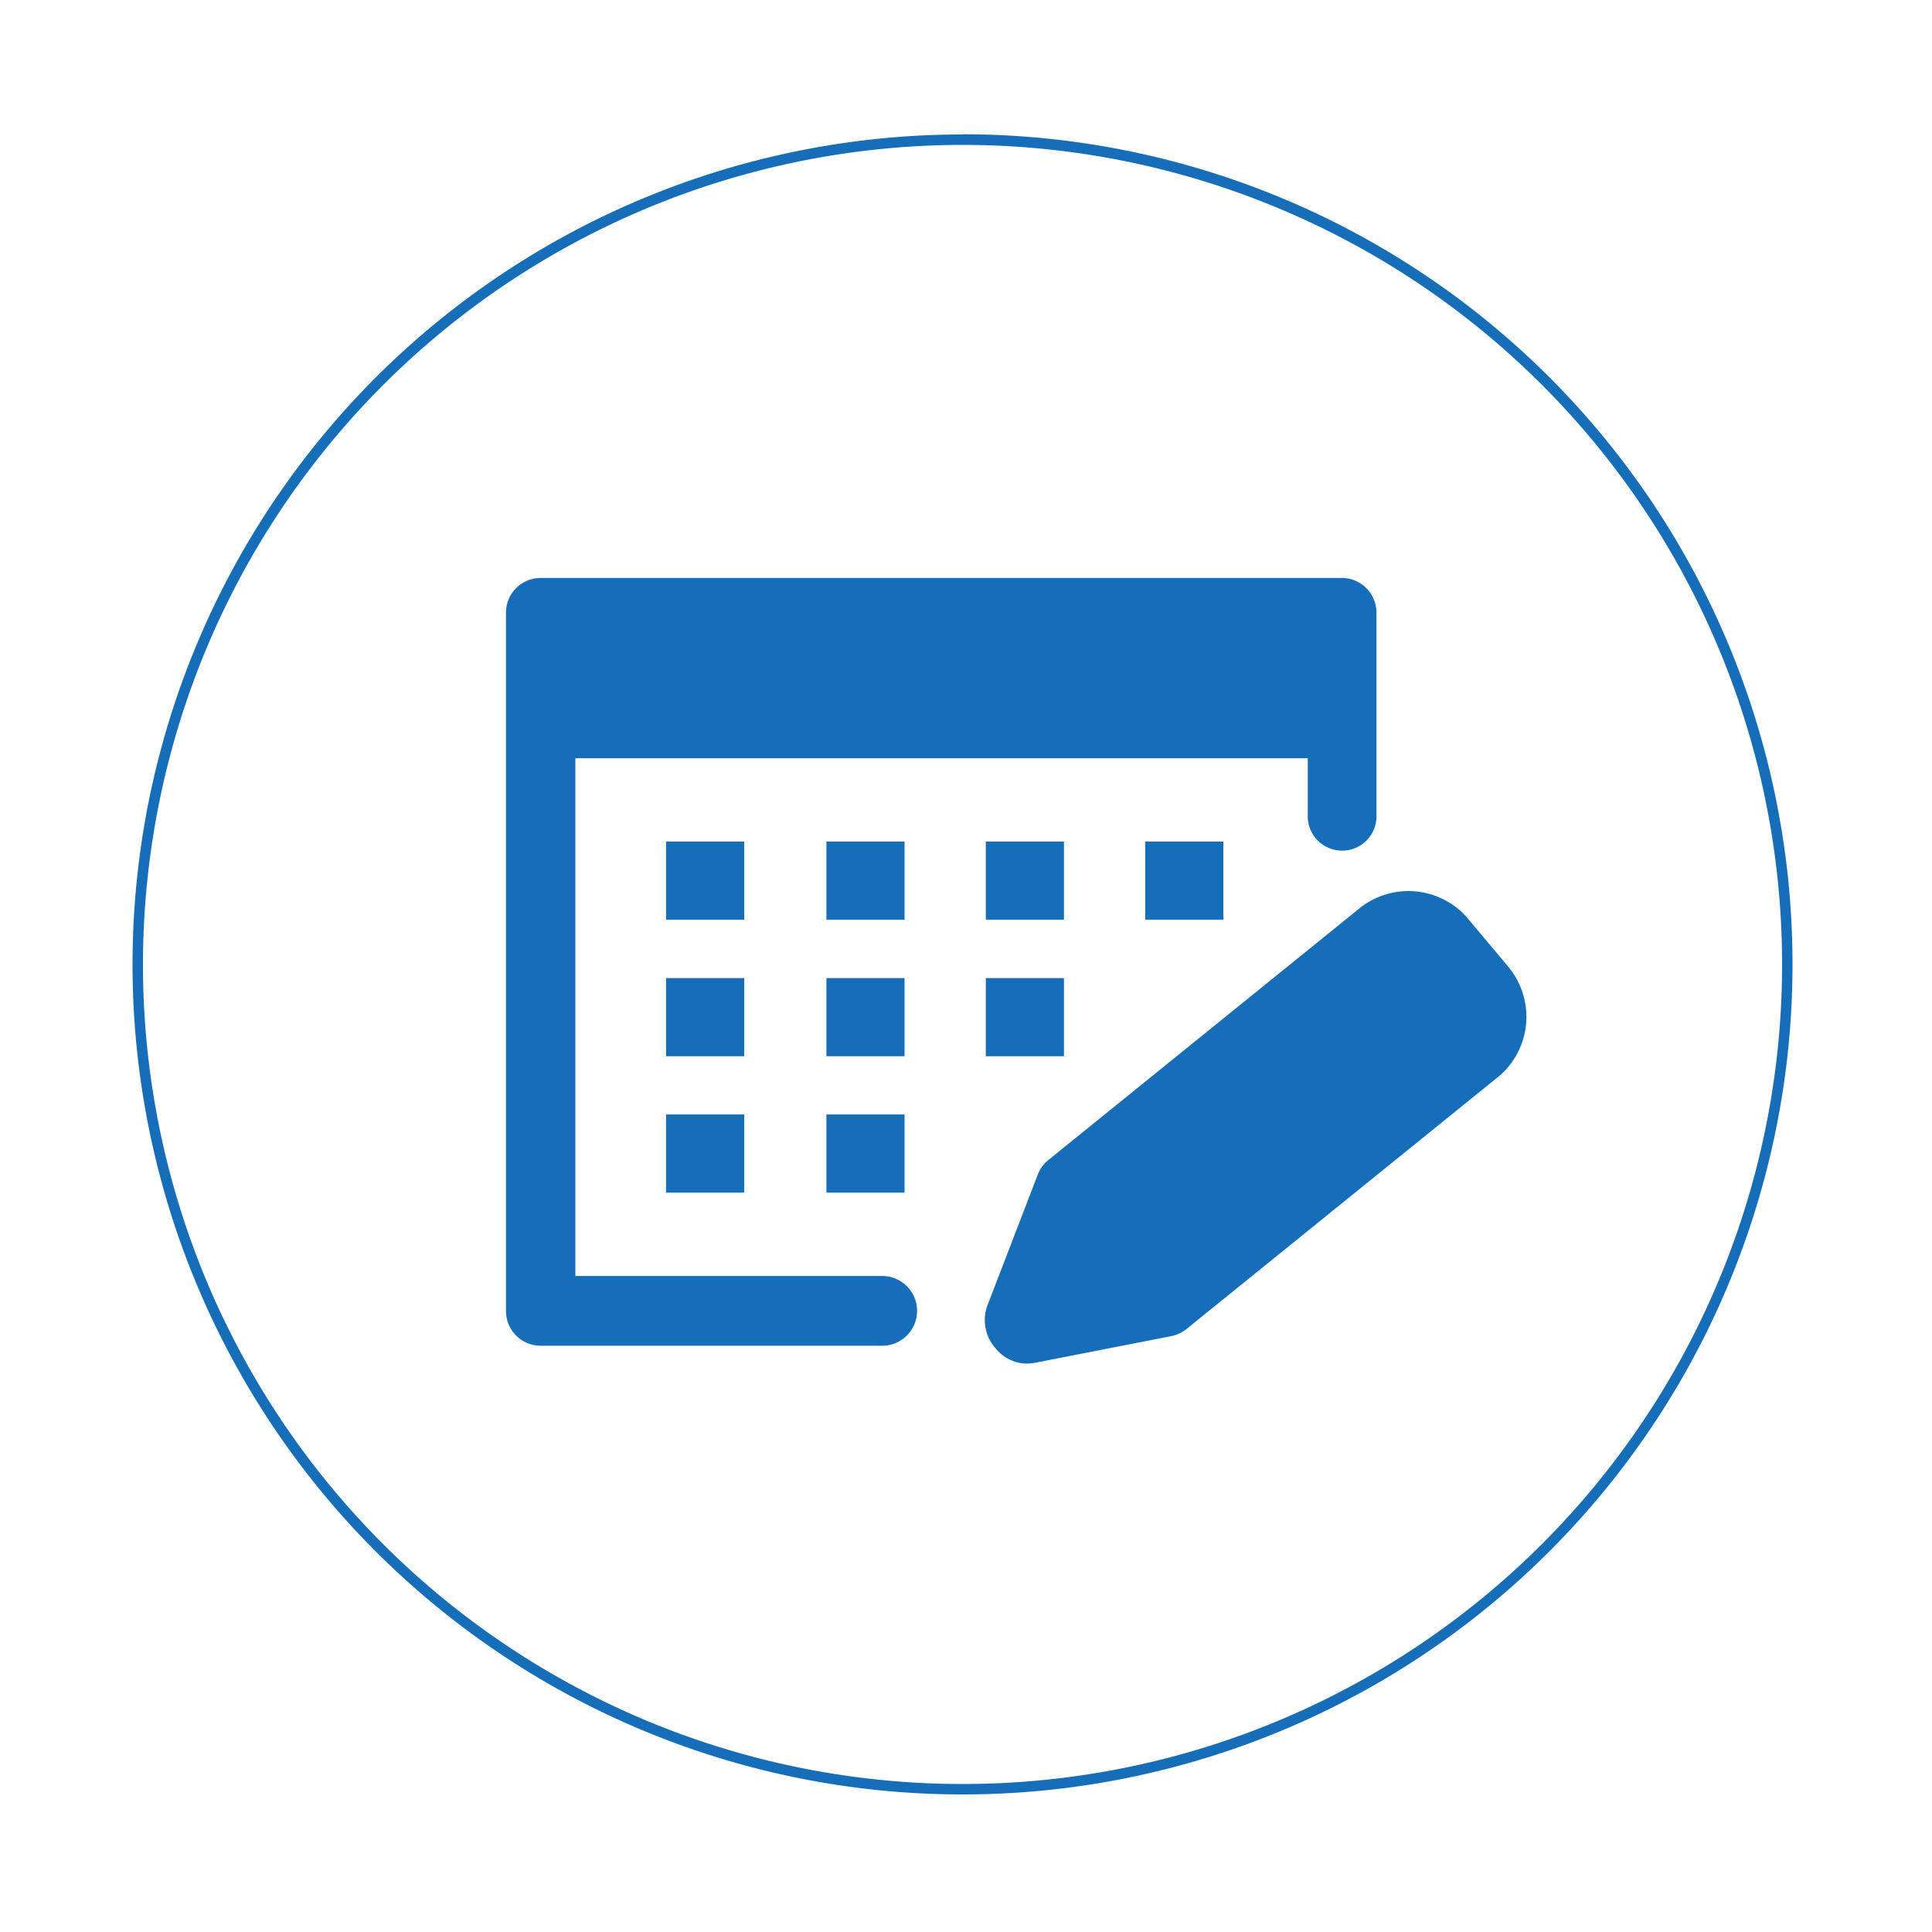
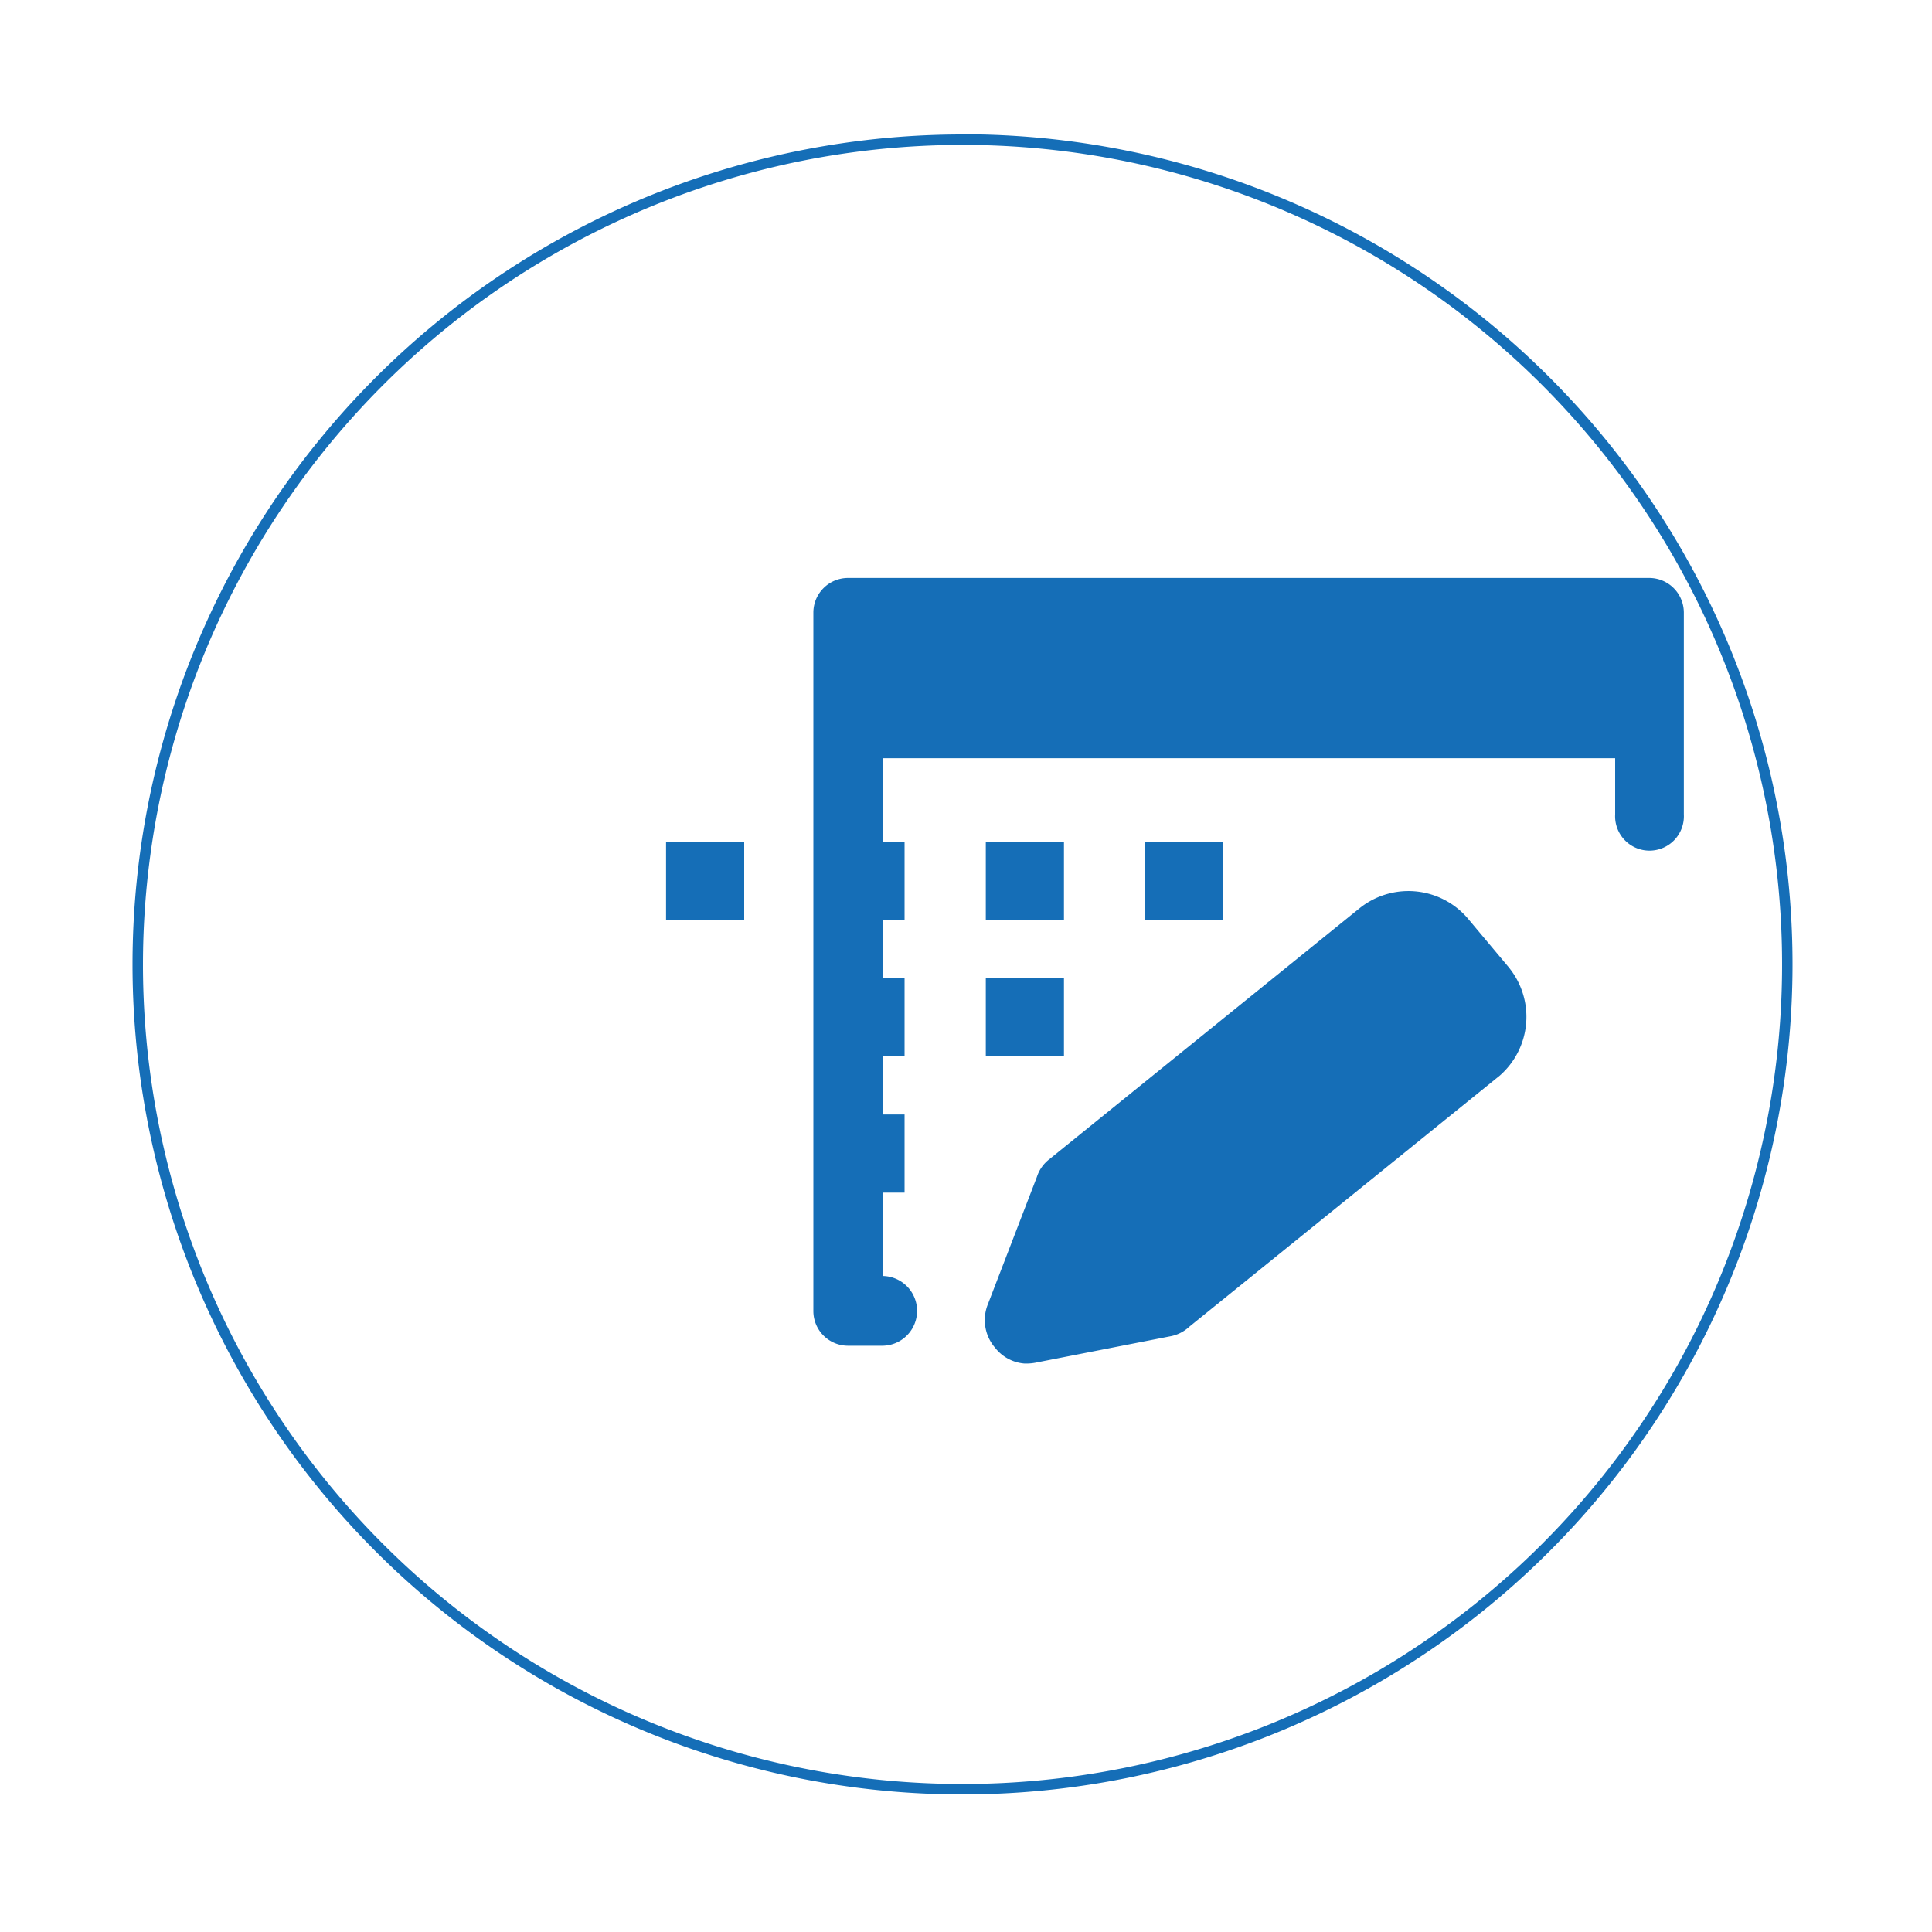
<svg xmlns="http://www.w3.org/2000/svg" id="Layer_1" data-name="Layer 1" viewBox="0 0 200 200">
  <defs>
    <style>.cls-1{fill:#156eb7;}</style>
  </defs>
  <path class="cls-1" d="M99.64,15A84.84,84.84,0,1,1,14.8,99.82,84.88,84.88,0,0,1,99.64,15m0-1.08a85.92,85.92,0,1,0,85.92,85.92A85.9,85.9,0,0,0,99.64,13.9Z" />
  <path class="cls-1" d="M156.3,100.27h0L151.88,95a8.08,8.08,0,0,0-11.11-1l-32.14,26a3.76,3.76,0,0,0-1.29,1.83L102.27,135a4.38,4.38,0,0,0,.75,4.53,4.27,4.27,0,0,0,3,1.62,5.16,5.16,0,0,0,1.3-.11l13.8-2.7a3.93,3.93,0,0,0,2-1l32.14-26a8.09,8.09,0,0,0,1-11.11" />
-   <path class="cls-1" d="M91.38,132.09H59.56V78.49h75.82v5.82a3.56,3.56,0,1,0,7.11,0V63.39a3.59,3.59,0,0,0-3.55-3.56h-83a3.59,3.59,0,0,0-3.56,3.56v72.37a3.59,3.59,0,0,0,3.56,3.55H91.27a3.61,3.61,0,0,0,.11-7.22" />
+   <path class="cls-1" d="M91.38,132.09V78.49h75.82v5.82a3.56,3.56,0,1,0,7.11,0V63.39a3.59,3.59,0,0,0-3.55-3.56h-83a3.59,3.59,0,0,0-3.56,3.56v72.37a3.59,3.59,0,0,0,3.56,3.55H91.27a3.61,3.61,0,0,0,.11-7.22" />
  <rect class="cls-1" x="68.95" y="87.12" width="8.09" height="8.09" />
  <rect class="cls-1" x="85.55" y="87.12" width="8.09" height="8.09" />
  <rect class="cls-1" x="102.05" y="87.12" width="8.09" height="8.09" />
-   <rect class="cls-1" x="68.95" y="101.25" width="8.09" height="8.09" />
  <rect class="cls-1" x="85.55" y="101.25" width="8.09" height="8.09" />
  <rect class="cls-1" x="102.05" y="101.25" width="8.09" height="8.09" />
-   <rect class="cls-1" x="68.95" y="115.37" width="8.09" height="8.09" />
  <rect class="cls-1" x="85.55" y="115.37" width="8.09" height="8.09" />
  <rect class="cls-1" x="118.55" y="87.12" width="8.09" height="8.09" />
</svg>